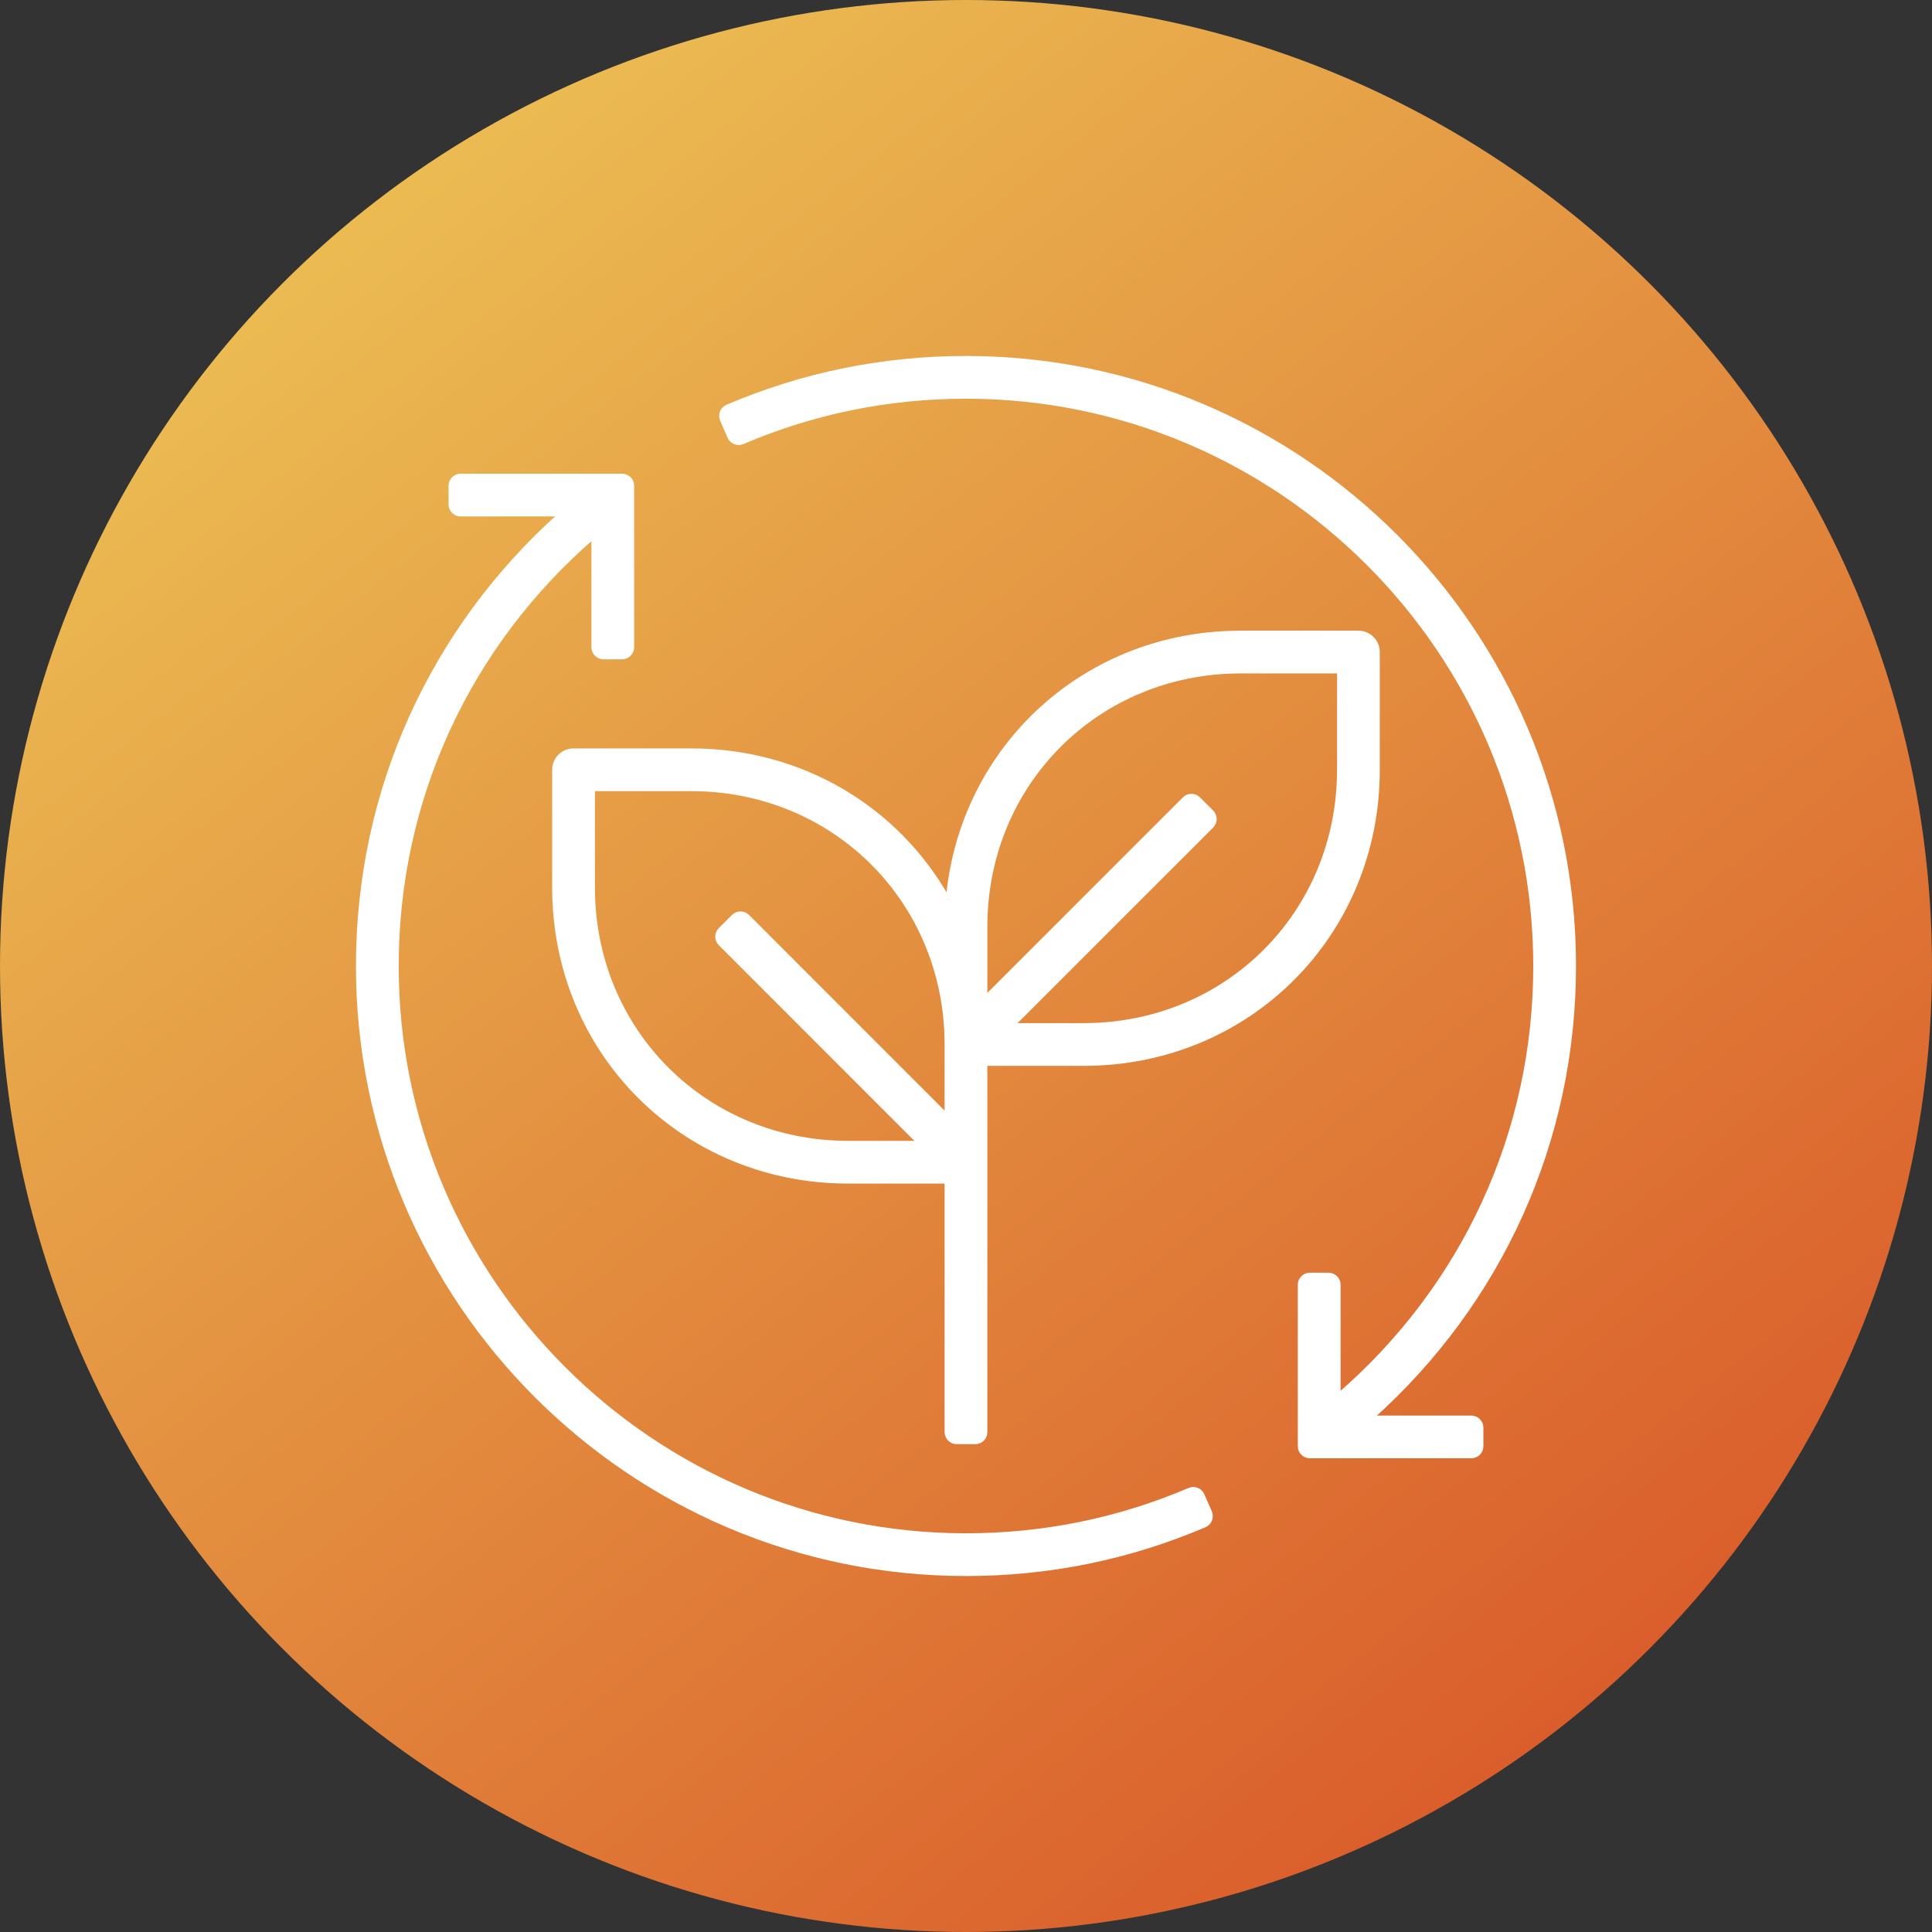
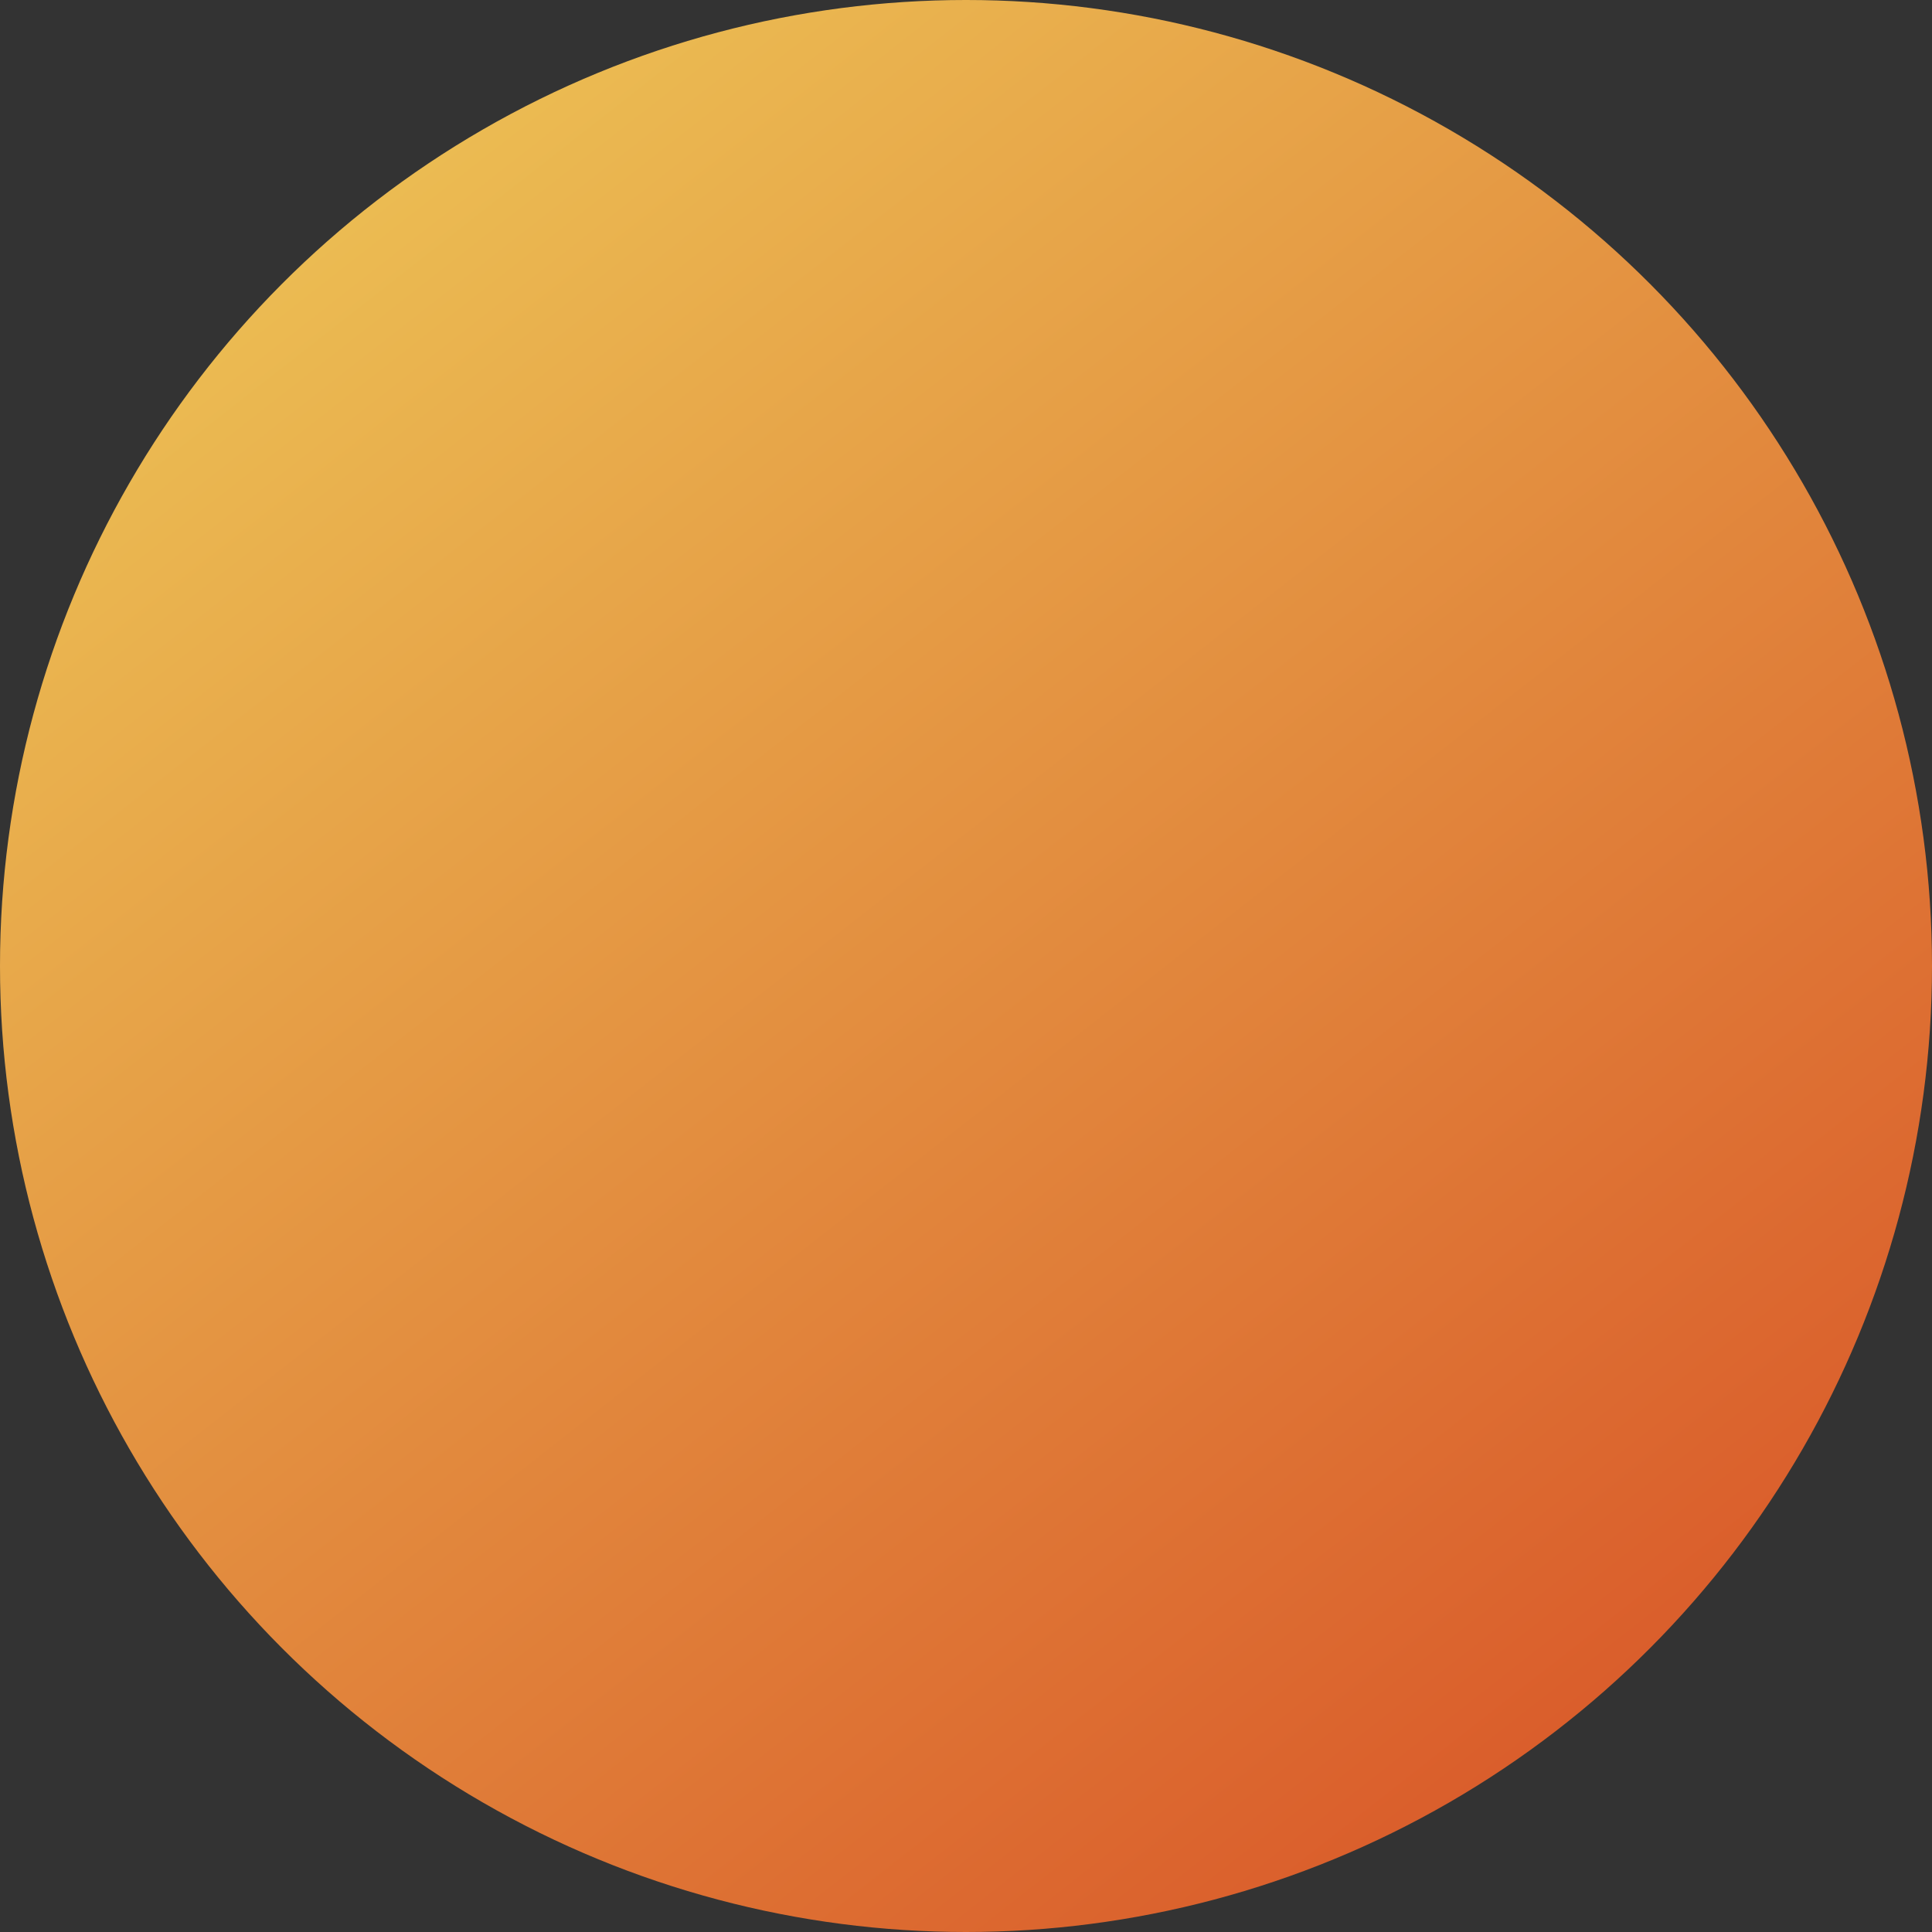
<svg xmlns="http://www.w3.org/2000/svg" fill="none" viewBox="0 0 80 80" height="80" width="80">
  <rect x="0" y="0" width="80" height="80" fill="#333333" stroke="none" />
  <circle fill="url(#paint0_linear_58_2846)" r="40" cy="40" cx="40" />
  <g clip-path="url(#clip0_58_2846)">
-     <path stroke-width="0.3" stroke="white" fill="white" d="M50.038 62.634L49.733 61.939L49.727 61.925C49.649 61.757 49.453 61.679 49.28 61.748L49.266 61.755C46.336 63.005 43.218 63.64 39.999 63.64C26.963 63.64 16.359 53.034 16.359 40C16.359 33.05 19.343 26.651 24.552 22.154L24.558 22.149C24.573 22.137 24.591 22.135 24.609 22.143C24.628 22.152 24.638 22.167 24.639 22.186C24.639 22.186 24.639 22.186 24.639 22.186C24.639 22.187 24.639 22.187 24.639 22.188L24.639 22.196V26.794L24.639 26.808C24.644 26.995 24.794 27.145 24.981 27.15L24.995 27.15H25.753L25.767 27.15C25.954 27.145 26.105 26.995 26.109 26.808L26.109 26.794V20.121L26.109 20.107C26.105 19.92 25.954 19.77 25.767 19.765L25.753 19.765H19.08L19.066 19.765C18.879 19.77 18.729 19.92 18.724 20.107L18.724 20.121V20.879L18.724 20.893C18.729 21.08 18.879 21.23 19.066 21.235L19.08 21.235H23.217L23.238 21.235L23.244 21.235C23.244 21.235 23.244 21.235 23.244 21.235C23.29 21.237 23.31 21.289 23.277 21.321C23.277 21.321 23.277 21.321 23.276 21.321L23.272 21.325L23.255 21.34C17.931 26.098 14.889 32.767 14.889 40C14.889 53.847 26.152 65.11 39.999 65.11C43.421 65.11 46.735 64.435 49.853 63.103L49.864 63.098C50.035 63.02 50.114 62.82 50.043 62.647L50.038 62.634ZM65.109 40C65.109 26.153 53.846 14.89 39.999 14.89C36.577 14.89 33.263 15.565 30.145 16.897L30.134 16.902C29.963 16.98 29.884 17.18 29.955 17.353L29.96 17.366L30.263 18.06L30.269 18.074C30.348 18.243 30.543 18.321 30.716 18.252L30.731 18.246C33.664 16.995 36.78 16.36 39.999 16.36C53.033 16.36 63.639 26.964 63.639 40C63.639 46.948 60.657 53.348 55.448 57.844L55.442 57.849C55.427 57.861 55.409 57.864 55.39 57.855C55.372 57.847 55.361 57.831 55.361 57.812L55.361 57.811L55.361 57.803V53.206L55.361 53.192C55.356 53.005 55.206 52.855 55.019 52.85L55.005 52.85H54.245L54.231 52.85C54.044 52.855 53.894 53.005 53.889 53.192L53.889 53.206V59.879L53.889 59.893C53.894 60.08 54.044 60.23 54.231 60.235L54.245 60.235H60.918L60.932 60.235C61.119 60.23 61.27 60.08 61.274 59.893L61.274 59.879V59.121L61.274 59.107C61.27 58.92 61.119 58.77 60.932 58.765L60.918 58.765H56.781L56.76 58.765L56.754 58.765L56.754 58.765C56.708 58.763 56.688 58.711 56.721 58.679L56.721 58.679L56.726 58.675L56.743 58.66C62.067 53.901 65.109 47.231 65.109 40ZM44.874 43.985C51.663 43.985 56.984 38.664 56.984 31.875V27C56.984 26.594 56.655 26.265 56.249 26.265H51.374C45.001 26.265 39.921 30.952 39.323 37.144L39.313 37.244C39.312 37.255 39.311 37.262 39.311 37.267C39.31 37.274 39.31 37.276 39.31 37.275C39.307 37.296 39.3 37.308 39.294 37.314C39.288 37.321 39.281 37.325 39.273 37.326C39.266 37.328 39.257 37.327 39.249 37.324C39.241 37.32 39.23 37.312 39.218 37.294C39.219 37.295 39.218 37.293 39.215 37.288C39.212 37.283 39.208 37.277 39.203 37.267L39.154 37.181C37.086 33.542 33.186 31.14 28.624 31.14H23.749C23.343 31.14 23.014 31.469 23.014 31.875V36.75C23.014 43.539 28.335 48.86 35.124 48.86H39.208L39.214 48.86C39.215 48.86 39.215 48.86 39.215 48.86C39.242 48.861 39.263 48.882 39.264 48.909L39.264 48.91L39.264 48.916V59.294L39.264 59.308C39.269 59.495 39.419 59.645 39.606 59.65L39.62 59.65H40.378L40.392 59.65C40.579 59.645 40.73 59.495 40.734 59.308L40.734 59.294V44.041L40.734 44.035L40.734 44.034C40.734 44.034 40.734 44.034 40.734 44.034C40.735 44.007 40.756 43.986 40.783 43.985L40.784 43.985L40.79 43.985H44.874ZM28.624 32.61C34.591 32.61 39.264 37.283 39.264 43.25V46.215L39.264 46.229C39.264 46.232 39.264 46.232 39.264 46.232C39.263 46.275 39.211 46.296 39.18 46.267L39.18 46.267C39.18 46.267 39.18 46.266 39.178 46.264L39.169 46.255L30.914 37.997L30.903 37.987C30.768 37.858 30.555 37.858 30.42 37.987L30.41 37.997L29.874 38.533L29.864 38.543C29.735 38.678 29.735 38.891 29.864 39.026L29.874 39.036L38.129 47.294L38.139 47.304C38.141 47.306 38.141 47.306 38.141 47.306C38.17 47.337 38.149 47.388 38.106 47.39C38.106 47.39 38.105 47.39 38.103 47.39L38.09 47.39H35.124C29.157 47.39 24.484 42.719 24.484 36.75V32.666L24.484 32.66C24.484 32.659 24.484 32.659 24.484 32.659C24.485 32.632 24.506 32.611 24.533 32.61L24.533 32.61C24.533 32.61 24.533 32.61 24.534 32.61L24.54 32.61H28.624ZM51.374 27.735H55.458L55.464 27.735L55.465 27.735C55.492 27.736 55.513 27.757 55.514 27.784C55.514 27.784 55.514 27.784 55.514 27.785L55.514 27.791V31.875C55.514 37.842 50.843 42.515 44.874 42.515H41.909L41.895 42.515C41.893 42.515 41.892 42.515 41.892 42.515C41.849 42.513 41.828 42.462 41.858 42.431L41.857 42.431C41.857 42.431 41.858 42.431 41.86 42.429L41.869 42.419L50.124 34.166L50.134 34.156C50.263 34.021 50.263 33.808 50.133 33.673L50.123 33.663L49.586 33.127L49.576 33.117C49.441 32.988 49.228 32.988 49.093 33.117L49.083 33.127L40.83 41.38L40.82 41.39C40.818 41.392 40.818 41.392 40.818 41.392C40.787 41.421 40.736 41.4 40.734 41.357C40.734 41.358 40.734 41.357 40.734 41.354L40.734 41.341V38.375C40.734 32.408 45.405 27.735 51.374 27.735Z" />
-   </g>
+     </g>
  <defs>
    <linearGradient gradientUnits="userSpaceOnUse" y2="75.416" x2="67.776" y1="5.131" x1="12.771" id="paint0_linear_58_2846">
      <stop stop-color="#ECC054" />
      <stop stop-color="#D95829" offset="1" />
    </linearGradient>
    <clipPath id="clip0_58_2846">
-       <rect transform="translate(14 14)" fill="white" height="52" width="52" />
-     </clipPath>
+       </clipPath>
  </defs>
</svg>